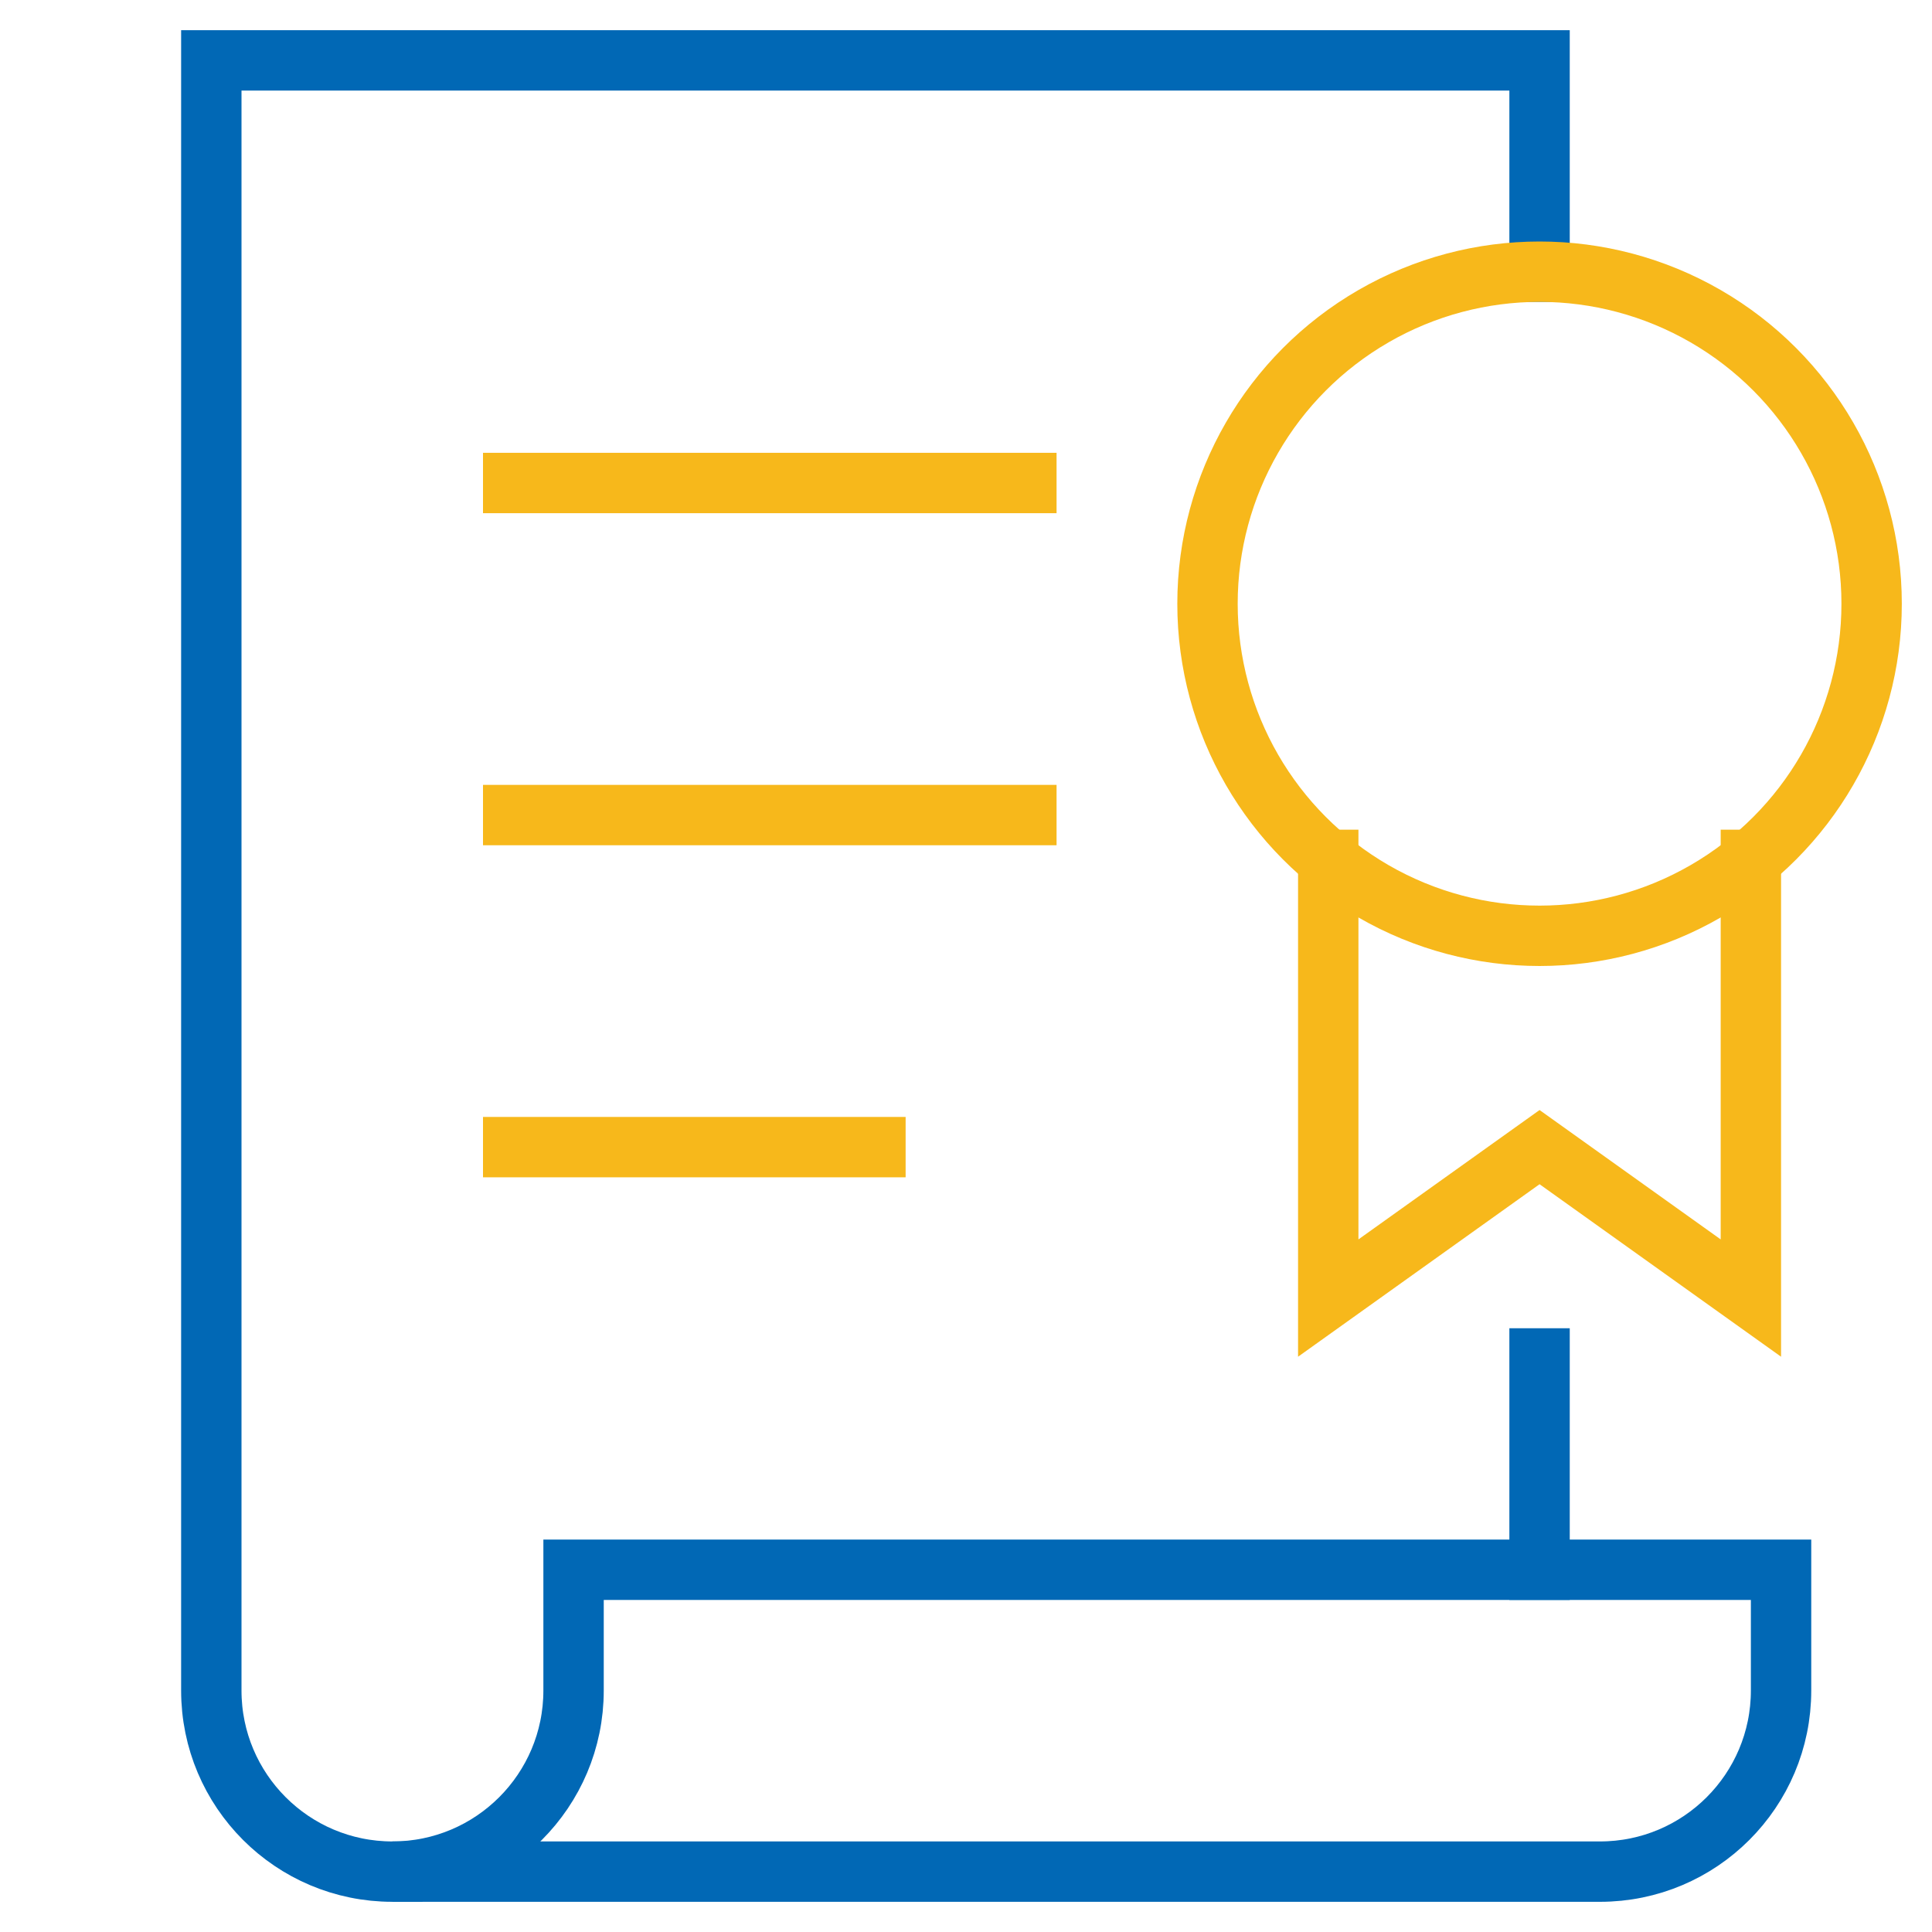
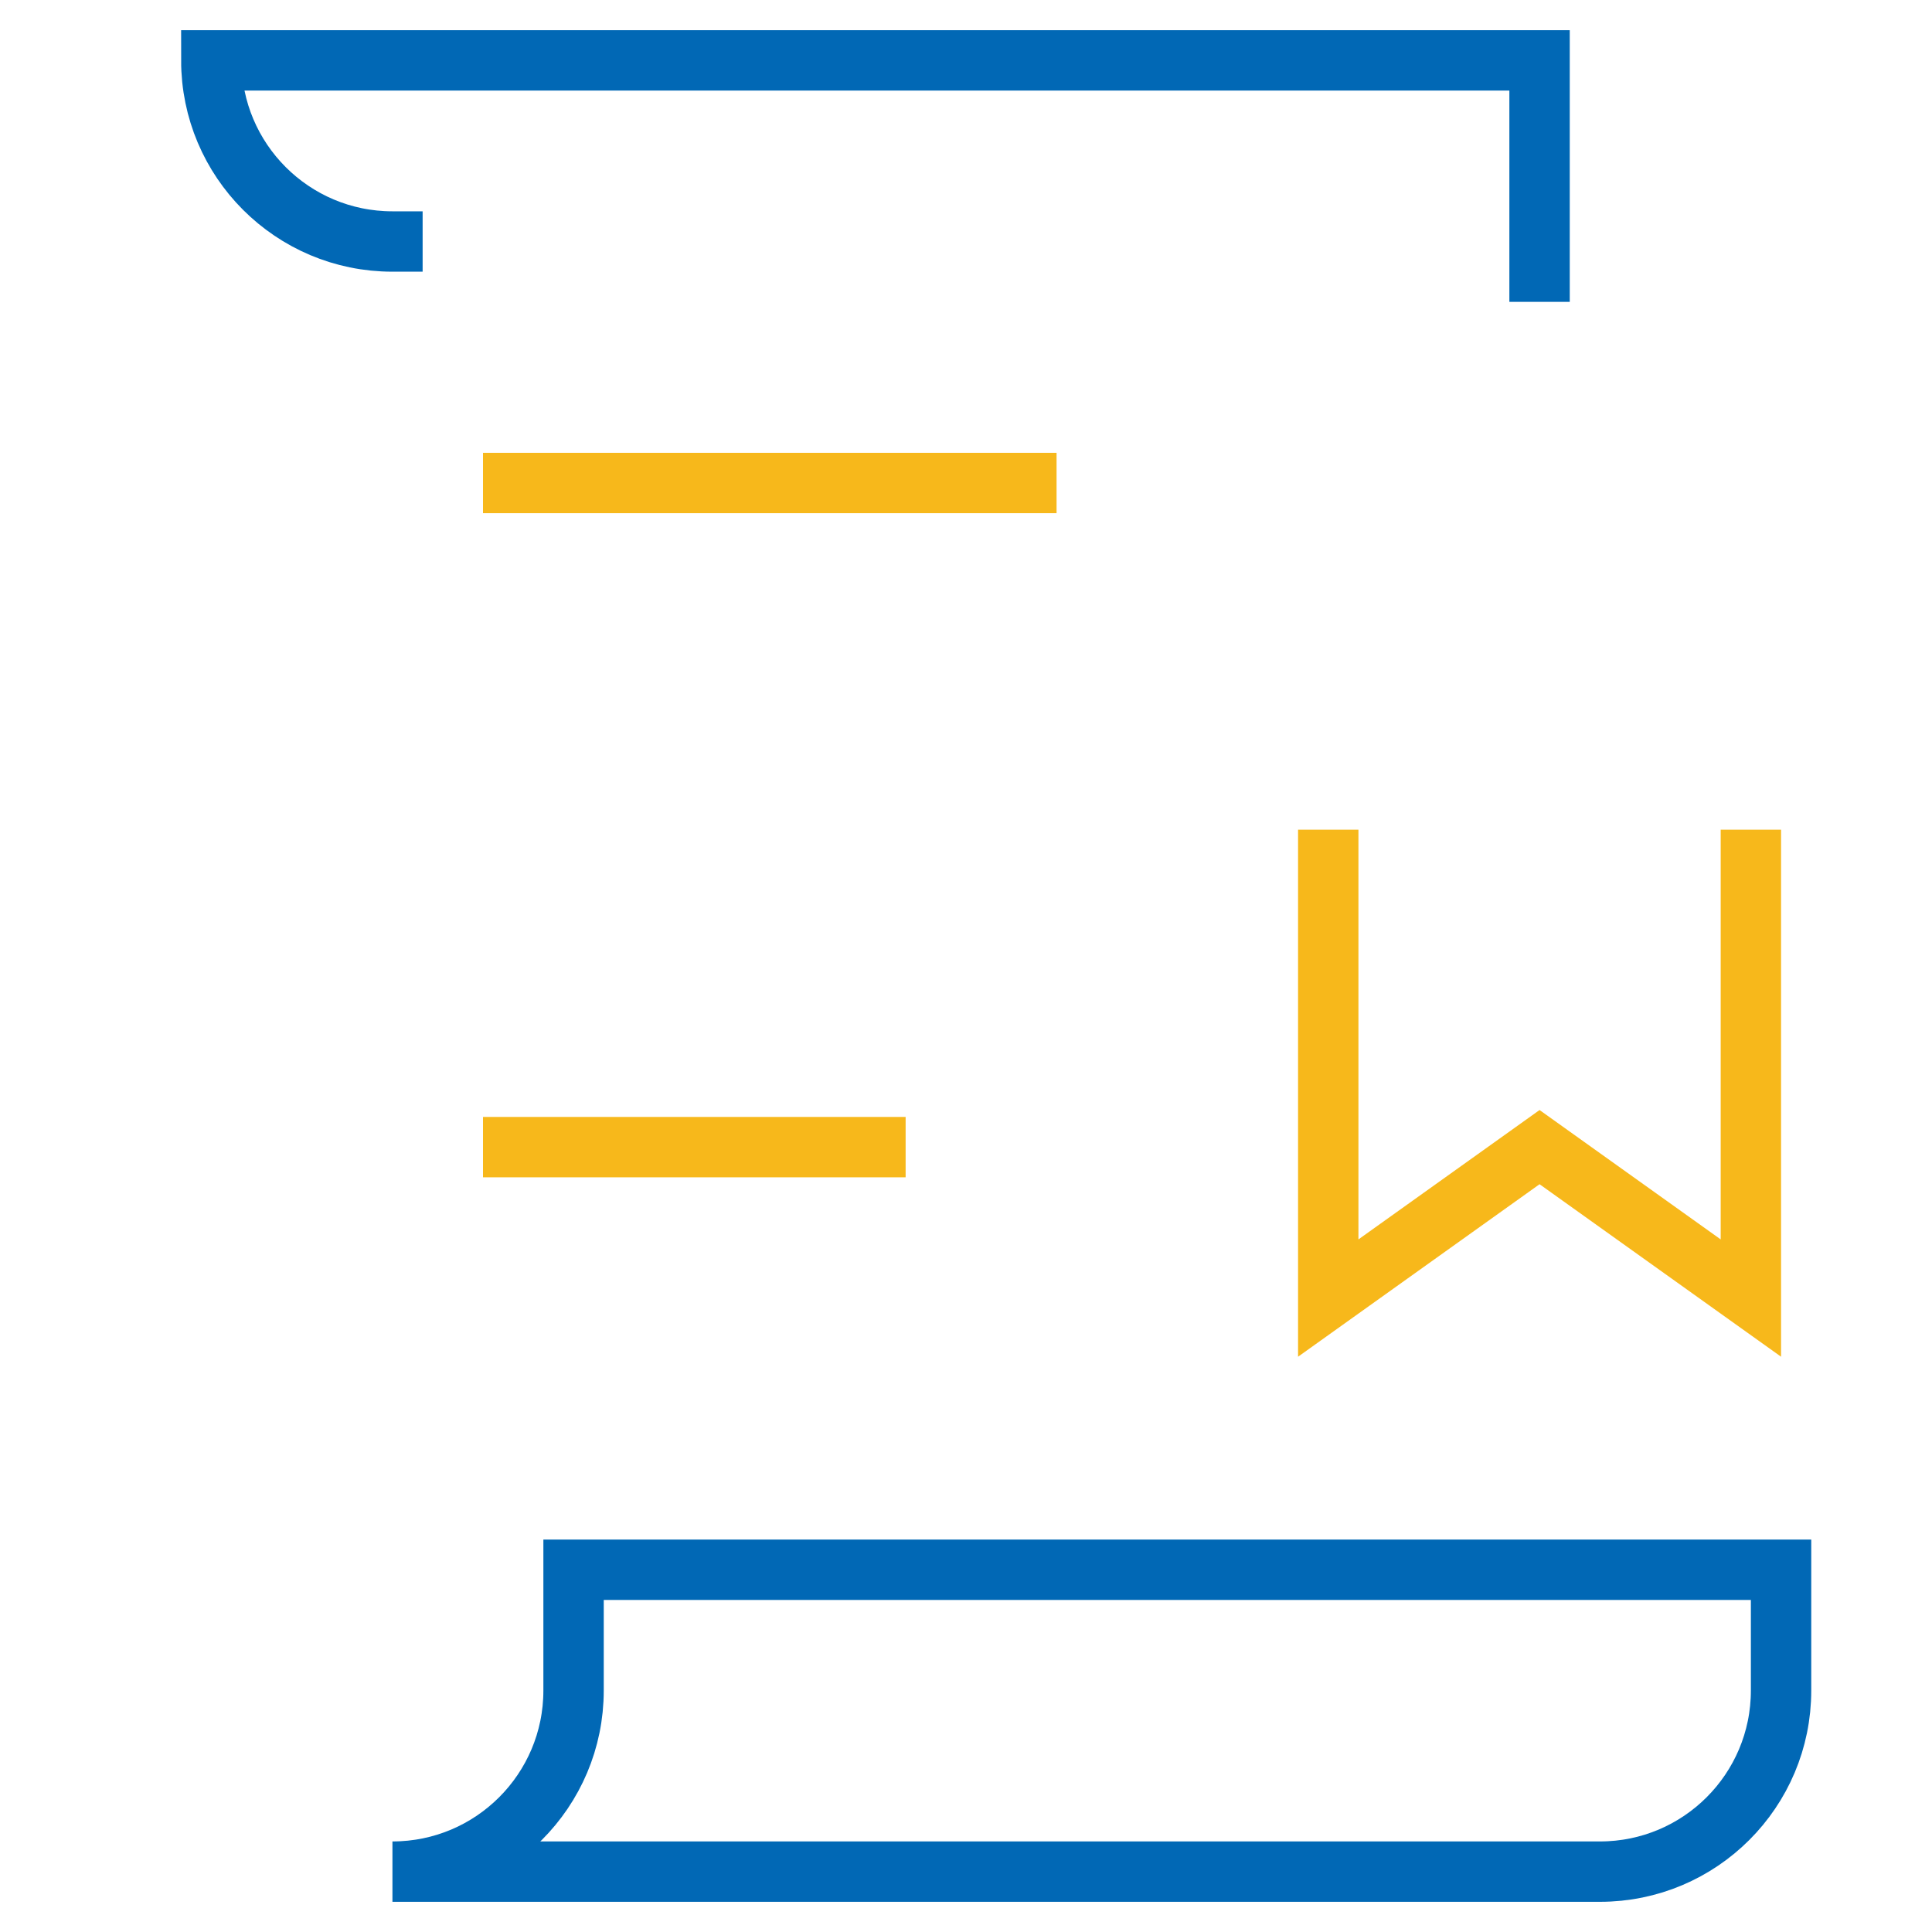
<svg xmlns="http://www.w3.org/2000/svg" viewBox="0 0 64 64" width="64" height="64">
  <title>paper diploma</title>
  <g class="nc-icon-wrapper" stroke-linecap="square" stroke-linejoin="miter" stroke-width="2" fill="#f7b81b" stroke="#f7b81b">
-     <path fill="none" stroke="#0168b5" stroke-miterlimit="10" d="M51,9V2H7v54 c0,3.314,2.686,6,6,6" />
+     <path fill="none" stroke="#0168b5" stroke-miterlimit="10" d="M51,9V2H7c0,3.314,2.686,6,6,6" />
    <path fill="none" stroke="#0168b5" stroke-miterlimit="10" d="M19,56c0,3.314-2.686,6-6,6 h40c3.314,0,6-2.686,6-6v-4H19V56z" />
    <line data-color="color-2" fill="none" stroke-miterlimit="10" x1="17" y1="16" x2="34" y2="16" />
-     <line data-color="color-2" fill="none" stroke-miterlimit="10" x1="17" y1="27" x2="34" y2="27" />
    <line data-color="color-2" fill="none" stroke-miterlimit="10" x1="17" y1="38" x2="29" y2="38" />
    <polyline data-cap="butt" data-color="color-2" fill="none" stroke-miterlimit="10" points="58,28.484 58,43 51,38 44,43 44,28.484 " stroke-linecap="butt" />
-     <circle data-color="color-2" fill="none" stroke-miterlimit="10" cx="51" cy="20" r="11" />
-     <line fill="none" stroke="#0168b5" stroke-miterlimit="10" x1="51" y1="52" x2="51" y2="45" />
  </g>
</svg>